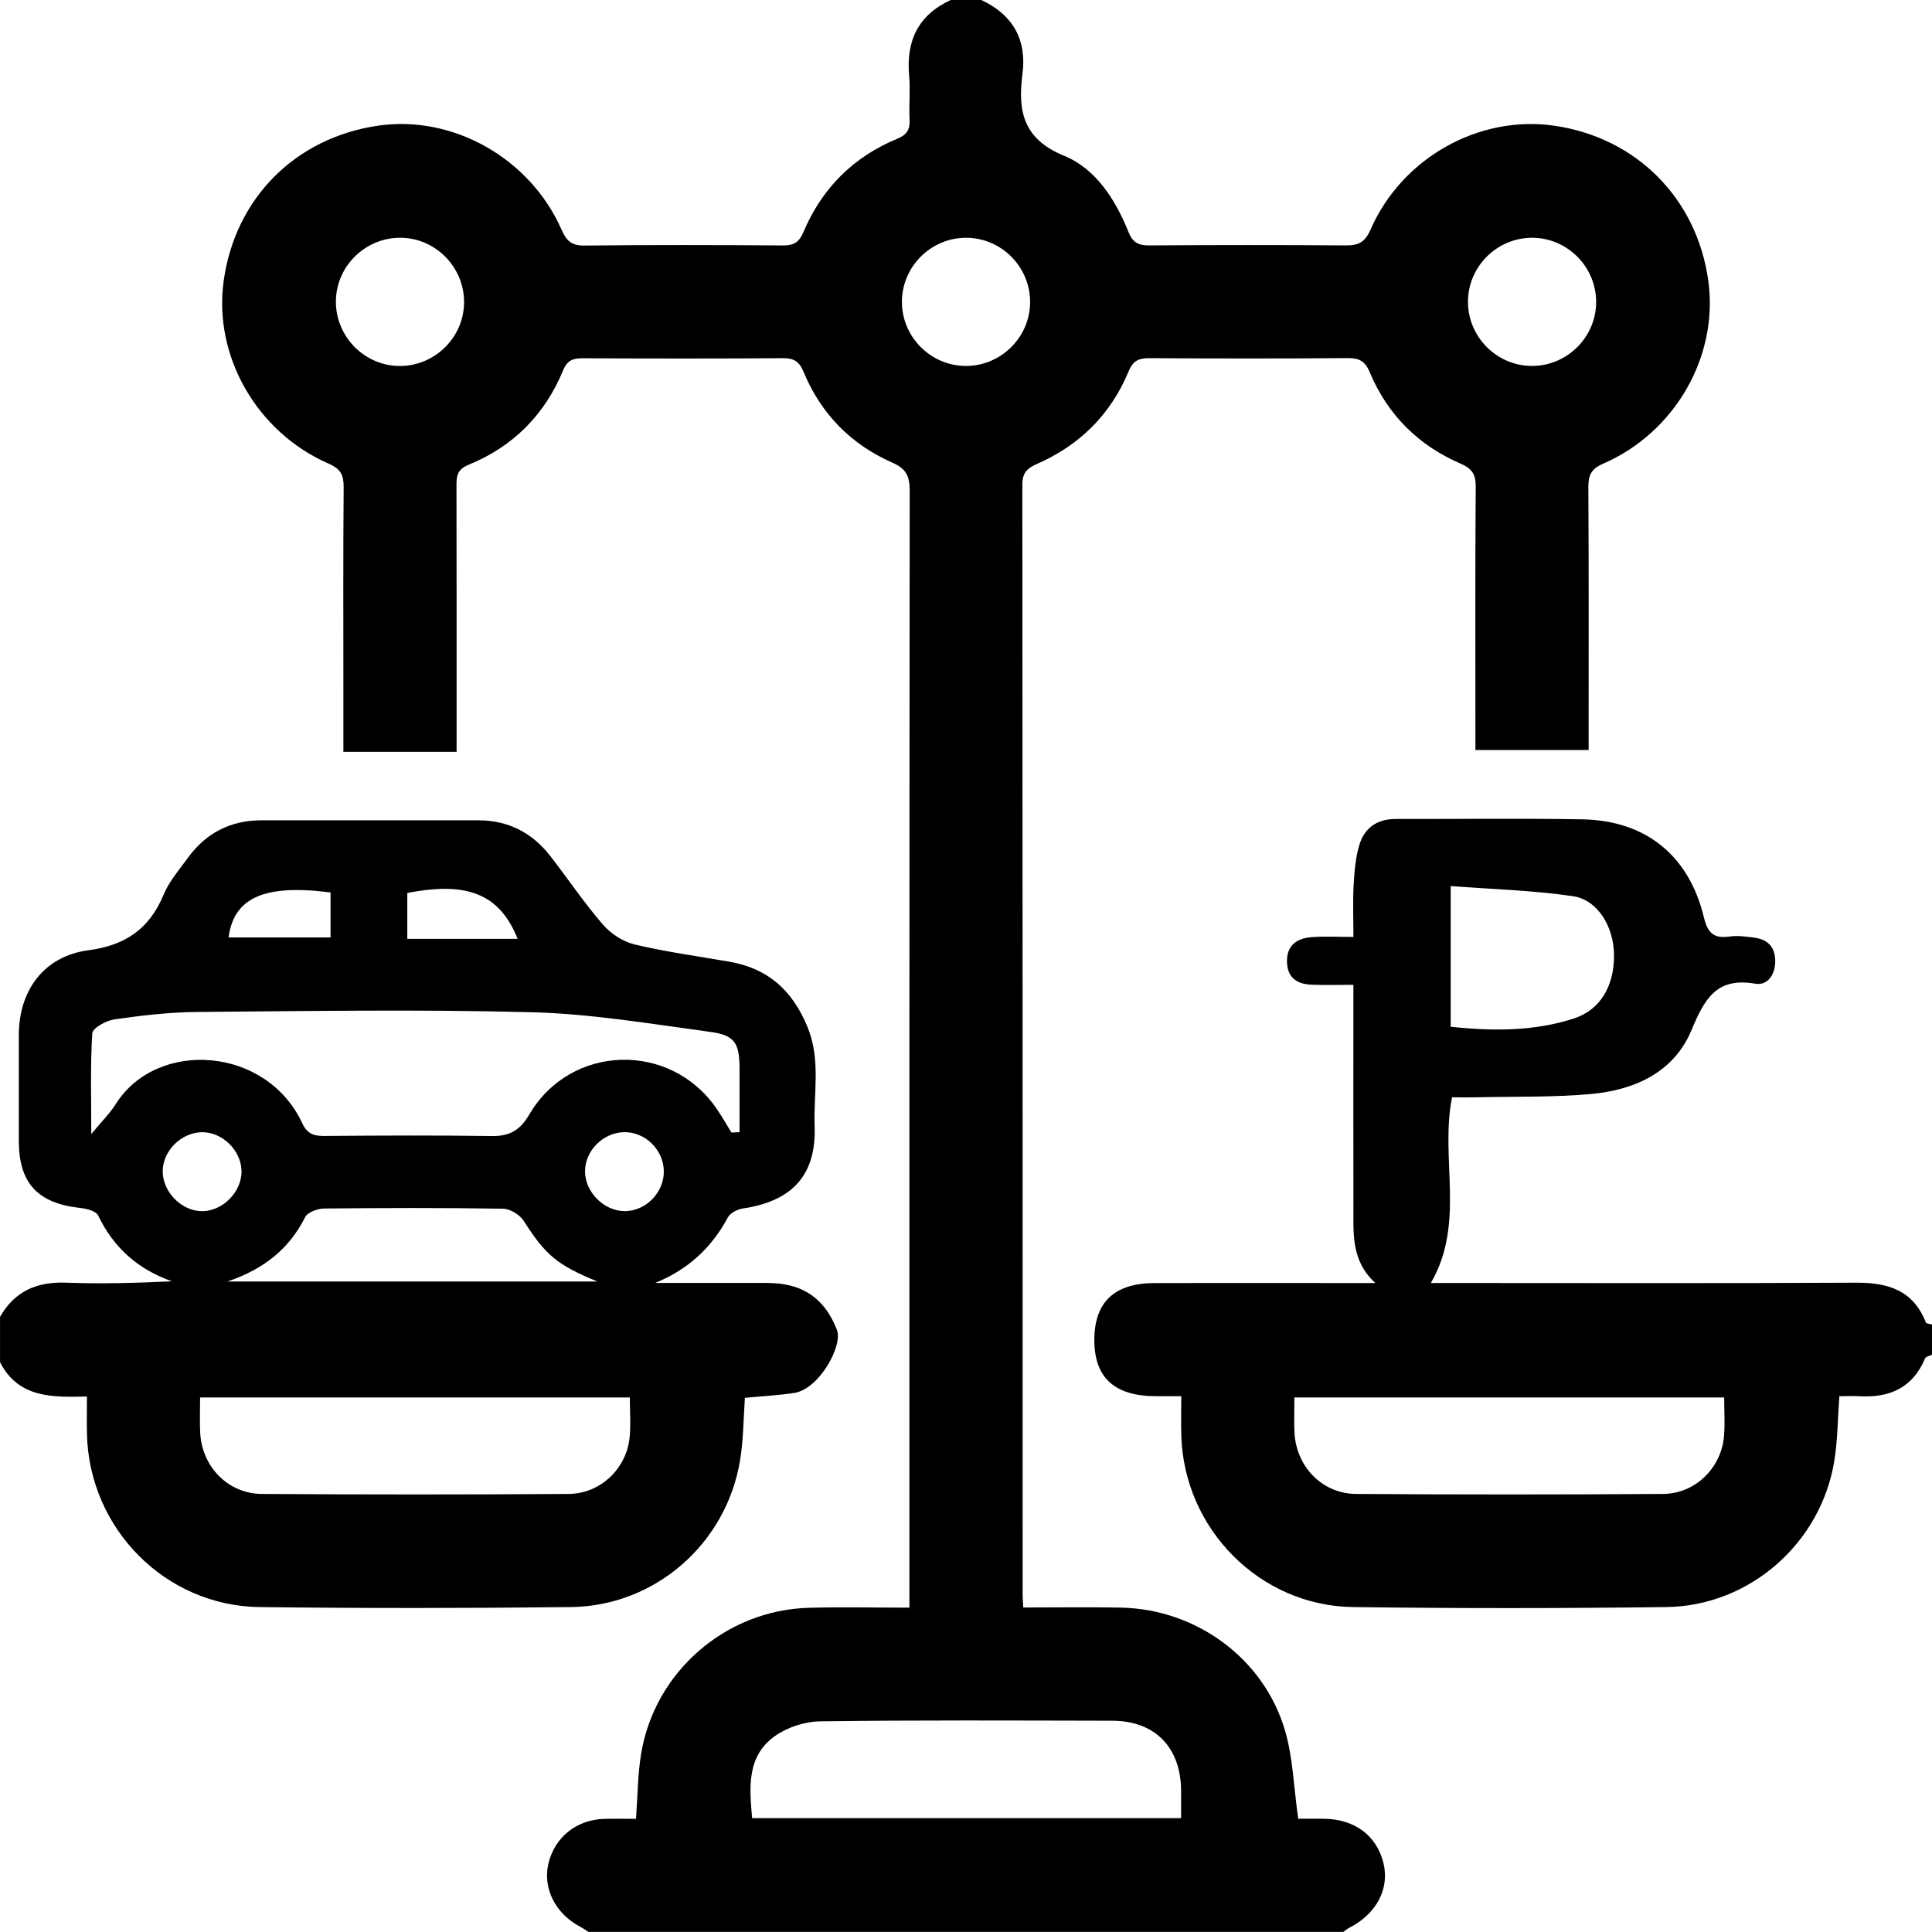
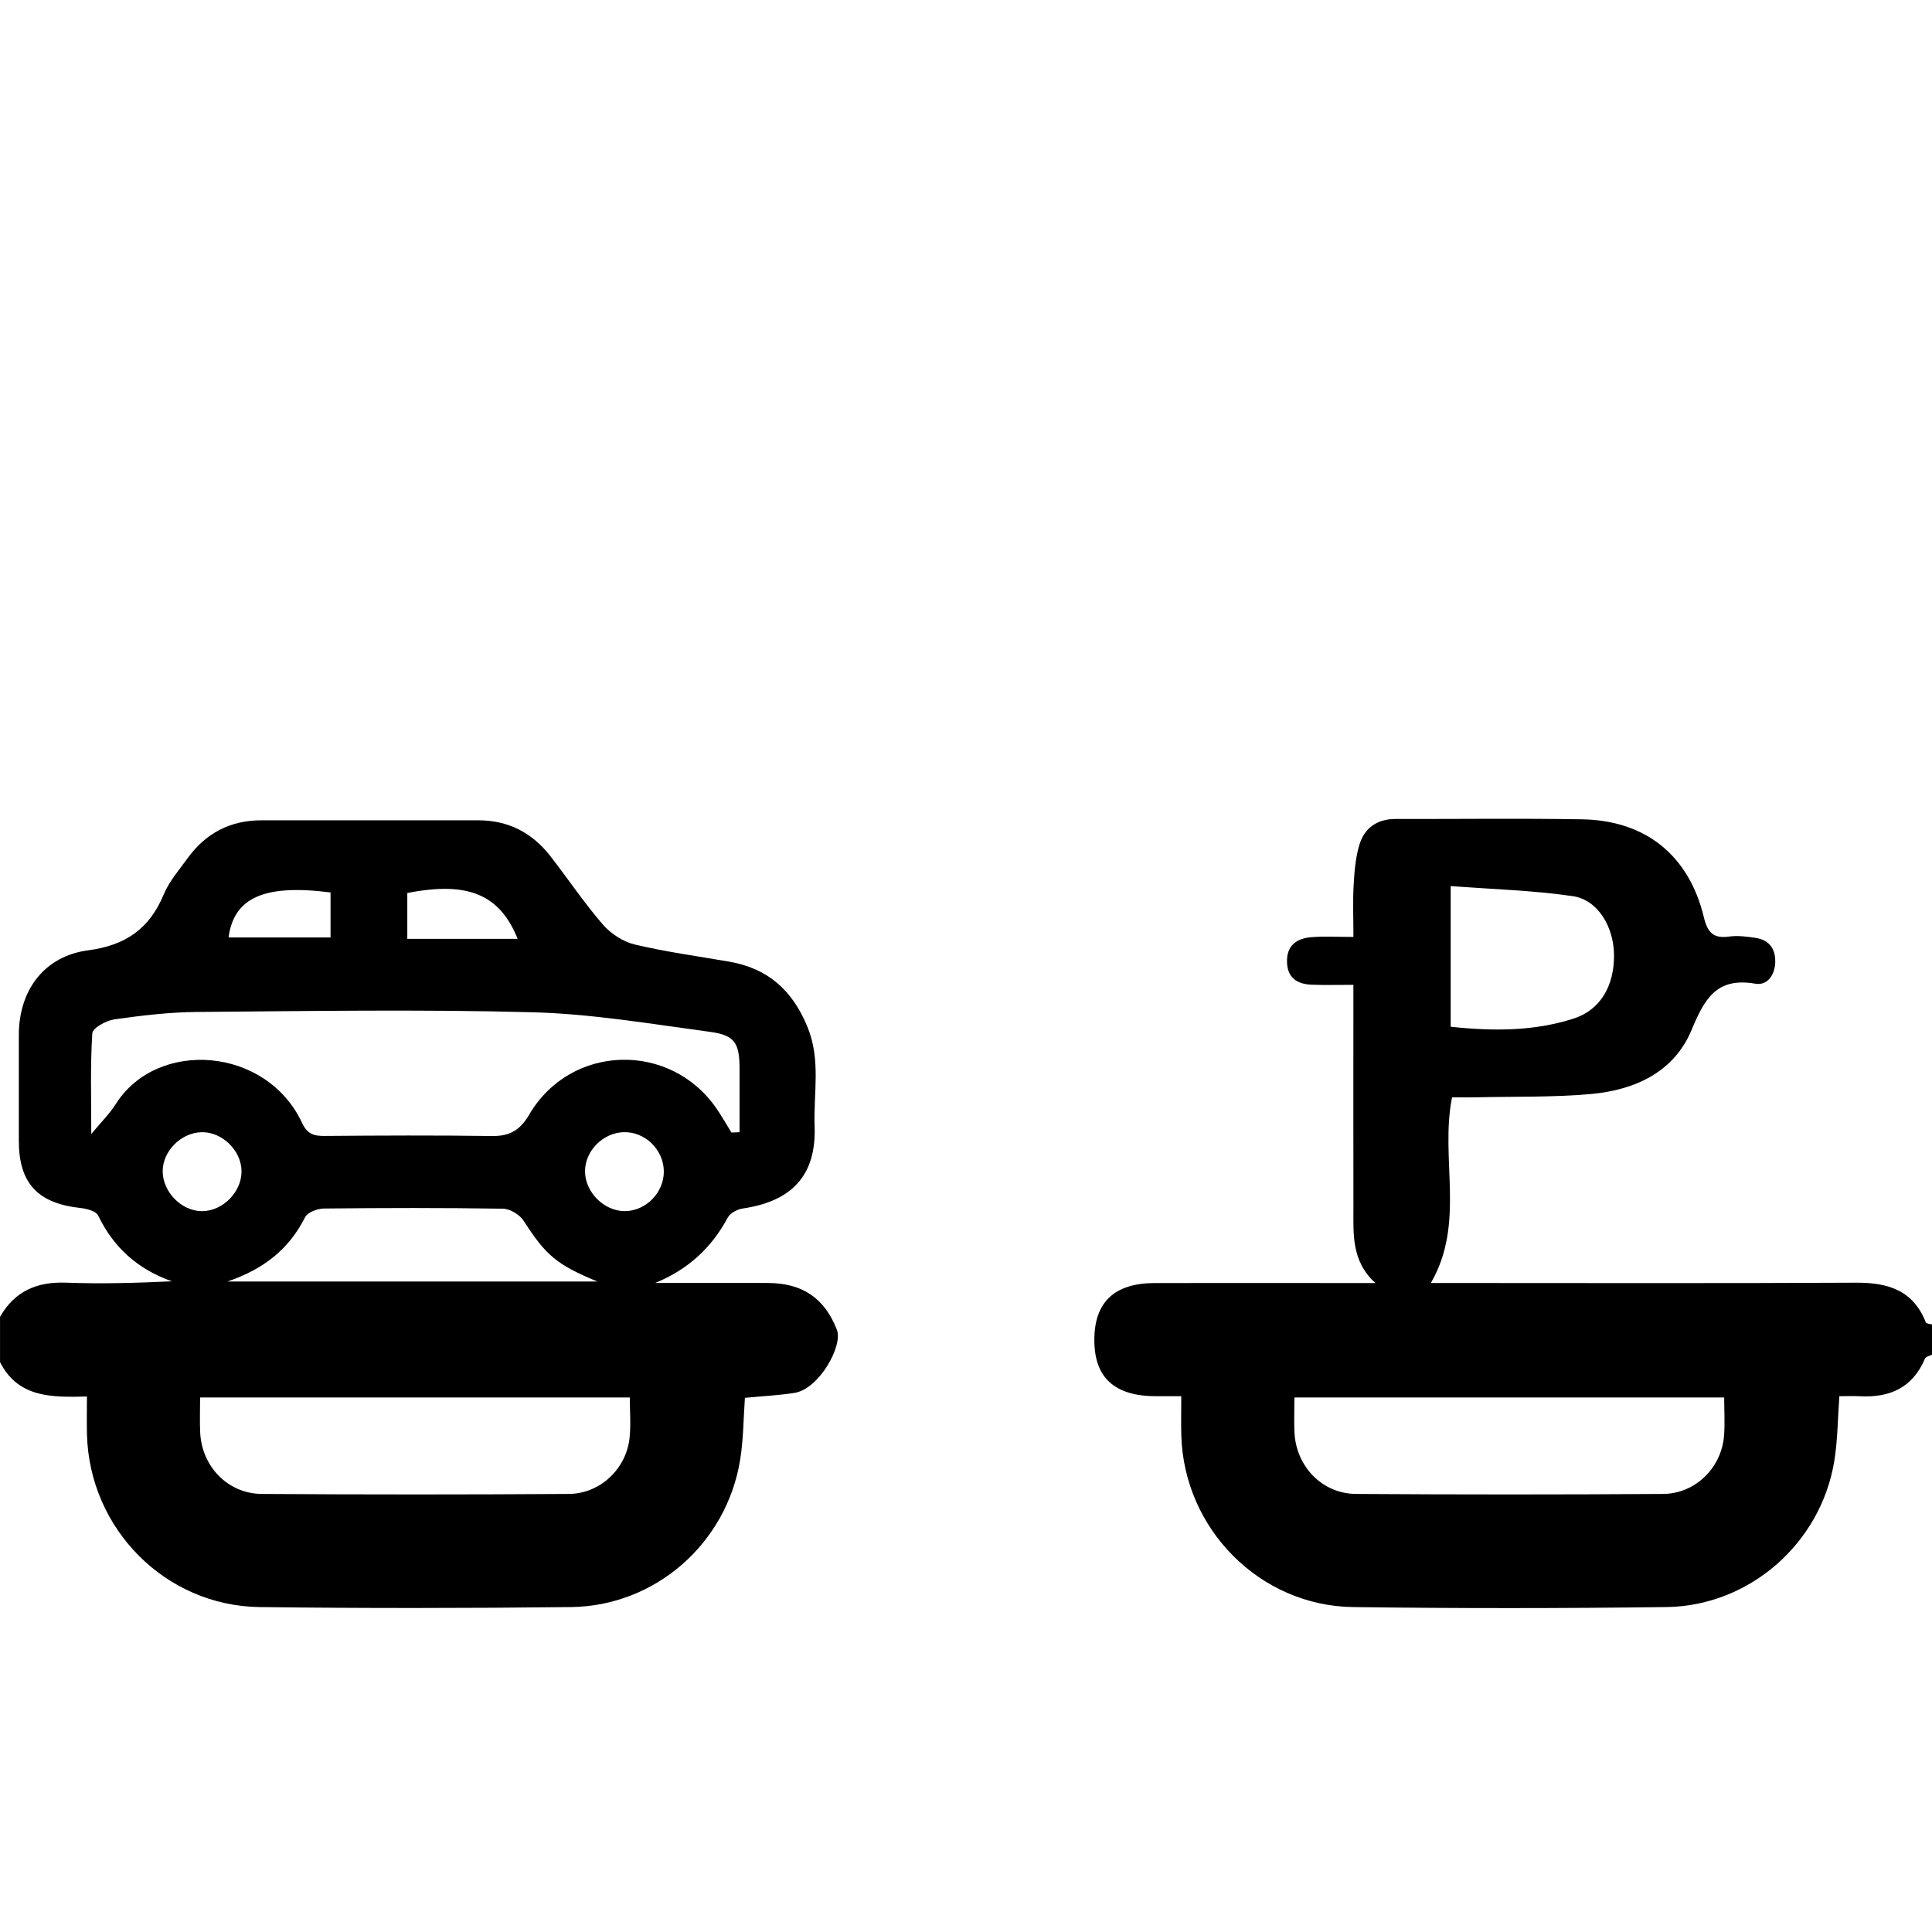
<svg xmlns="http://www.w3.org/2000/svg" id="Layer_1" viewBox="0 0 512 512">
  <defs>
    <style>.cls-1{stroke-width:0px;}</style>
  </defs>
-   <path class="cls-1" d="m156,512c-.81-.5-1.59-1.05-2.43-1.5-6.44-3.46-9.76-10.14-8.24-16.61,1.64-6.98,7.41-11.65,14.78-11.87,2.79-.08,5.58-.01,8.44-.01.45-6.03.44-11.69,1.35-17.21,3.57-21.77,22.44-38.14,44.5-38.72,8.63-.23,17.28-.04,26.6-.04v-5.62c0-96.79-.02-193.59.08-290.38,0-3.81-.88-5.81-4.64-7.46-10.94-4.81-18.9-12.94-23.49-24.04-1.15-2.77-2.56-3.64-5.48-3.62-17.66.13-35.32.11-52.98.02-2.59-.01-4.13.47-5.25,3.18-4.86,11.79-13.29,20.26-25.09,25.06-3.11,1.27-3.19,3.15-3.18,5.76.05,21.49.03,42.98.03,64.47,0,1.82,0,3.63,0,5.83h-30c0-5.68,0-11.15,0-16.61,0-17.83-.08-35.65.07-53.48.03-3.23-.75-4.87-3.95-6.27-19.12-8.33-30.62-28.61-27.84-48.48,3.06-21.9,18.99-37.9,40.91-41.1,19.8-2.89,40.27,8.58,48.64,27.59,1.34,3.03,2.68,4.22,6.11,4.18,17.49-.2,34.98-.15,52.48-.03,2.88.02,4.33-.76,5.51-3.57,4.88-11.55,13.2-19.89,24.82-24.69,2.62-1.08,3.45-2.48,3.3-5.18-.22-3.82.24-7.69-.11-11.49-.87-9.31,2.4-16.16,11.06-20.14h8c8.39,3.9,12.15,10.5,10.96,19.64-1.28,9.85.17,17.23,11.08,21.69,8.37,3.43,13.58,11.61,17.02,20.18,1.14,2.84,2.66,3.57,5.53,3.55,17.33-.12,34.66-.13,51.98,0,3.36.03,5.13-.75,6.62-4.16,8.32-19.04,28.74-30.43,48.64-27.57,21.83,3.13,37.88,19.28,40.89,41.13,2.74,19.92-8.74,40.14-27.89,48.46-3.23,1.4-3.92,3.11-3.9,6.3.13,21.33.07,42.65.07,63.98v5.59h-30v-5.27c0-21.49-.08-42.99.08-64.48.03-3.35-.97-4.83-4.08-6.18-11.15-4.82-19.3-12.95-24.01-24.2-1.25-2.99-2.83-3.76-5.91-3.74-17.49.15-34.99.13-52.48.02-2.86-.02-4.36.71-5.53,3.54-4.74,11.44-13.02,19.58-24.34,24.53-2.59,1.13-3.81,2.39-3.8,5.47.09,98.14.08,196.28.08,294.42,0,.81.09,1.63.17,3.13,8.7,0,17.3-.15,25.89.03,19.93.41,37.79,13.41,43.44,32.46,2.14,7.22,2.32,15.03,3.53,23.49,1.69,0,4.26-.03,6.84,0,8.18.1,14.03,4.52,15.78,11.88,1.6,6.78-1.96,13.41-9.13,17.04-.55.28-1.02.71-1.52,1.07h-200Zm157-30.17c0-2.75.02-5.05,0-7.35-.09-11.44-6.94-18.45-18.27-18.47-25.79-.05-51.58-.18-77.36.16-4.04.05-8.64,1.54-11.94,3.86-7.59,5.34-6.83,13.6-6.11,21.8h113.68ZM89.02,79.58c-.21,9.23,7.12,17.05,16.31,17.4,9.43.35,17.44-7.16,17.65-16.56.21-9.24-7.12-17.05-16.31-17.4-9.43-.35-17.43,7.16-17.65,16.56Zm167-16.57c-9.22,0-16.86,7.51-17,16.72-.14,9.43,7.54,17.24,16.97,17.25,9.23,0,16.87-7.51,17-16.72.13-9.44-7.55-17.24-16.97-17.25Zm149.87,33.97c9.23.06,16.92-7.41,17.1-16.61.19-9.44-7.44-17.29-16.86-17.36-9.23-.06-16.91,7.41-17.1,16.61-.19,9.43,7.44,17.29,16.86,17.36Z" />
  <path class="cls-1" d="m0,349c3.87-6.82,9.76-9.37,17.51-9.08,9.26.35,18.55.08,28.04-.36-9.01-3.19-15.45-8.91-19.54-17.45-.56-1.16-3.03-1.8-4.69-1.98-11.35-1.23-16.33-6.58-16.33-17.83,0-9.33,0-18.66,0-27.99,0-11.87,6.71-20.93,18.39-22.47,9.87-1.3,16.23-5.69,20-14.79,1.44-3.47,4.06-6.47,6.3-9.57,4.81-6.66,11.34-10.1,19.62-10.09,19.16,0,38.31,0,57.47,0,7.86,0,14.21,3.25,19,9.39,4.71,6.04,8.99,12.44,13.99,18.23,2.1,2.43,5.36,4.55,8.45,5.29,8.25,1.96,16.69,3.1,25.05,4.55,10.25,1.78,16.73,7.57,20.73,17.3,3.6,8.77,1.57,17.58,1.89,26.34.47,12.97-6,19.85-19.01,21.77-1.45.21-3.35,1.2-3.99,2.39-4.34,8.09-10.61,13.83-19.26,17.35,9.93,0,19.87,0,29.8,0,9.31.01,15.11,4.08,18.37,12.41,1.64,4.2-4.68,15.71-11.29,16.73-4.23.65-8.54.86-13.09,1.3-.39,5.4-.38,11.05-1.28,16.54-3.63,22.1-22.49,38.65-44.83,38.91-27.49.31-54.99.34-82.48,0-24.99-.31-45.12-20.71-45.77-45.72-.08-3.15-.01-6.3-.01-10.08-9.08.21-18.16.47-23.03-9.1v-12Zm193.84-48.86c.72-.03,1.43-.07,2.15-.1,0-5.57,0-11.14,0-16.7-.01-6.89-1.19-9-7.84-9.89-15.63-2.1-31.31-4.77-47.02-5.19-29.64-.8-59.32-.31-88.98-.08-7.29.06-14.6.94-21.83,1.96-2.17.31-5.77,2.29-5.86,3.69-.55,8.59-.27,17.23-.27,26.7,2.58-3.13,4.86-5.37,6.53-8,10.92-17.22,39.9-15.25,49.38,5.14,1.27,2.73,2.98,3.4,5.79,3.37,14.83-.12,29.66-.19,44.49.02,4.7.07,7.46-1.55,9.89-5.71,10.97-18.73,37.44-19.42,49.67-1.49,1.39,2.03,2.61,4.18,3.9,6.28Zm-26.94,70.21H53.03c0,3.33-.12,6.31.02,9.28.43,9.02,7.33,16.22,16.35,16.28,27.12.18,54.23.18,81.35,0,8.35-.06,15.27-6.72,16.1-14.93.35-3.43.06-6.92.06-10.63Zm-106.6-30.74h98.01c-10.94-4.5-13.76-7.1-19.51-16.05-1.04-1.63-3.59-3.21-5.47-3.24-15.82-.26-31.65-.22-47.47-.05-1.73.02-4.35.99-5,2.3-4.18,8.29-10.72,13.68-20.56,17.04Zm115.62-29.27c-.1-5.72-5.02-10.48-10.68-10.3-5.47.18-10.17,4.93-10.2,10.32-.03,5.52,4.99,10.59,10.51,10.6,5.62.01,10.47-4.95,10.37-10.63Zm-111.91.04c-.05-5.52-5.19-10.5-10.66-10.33-5.41.17-10.19,4.98-10.23,10.29-.04,5.52,4.99,10.64,10.44,10.63,5.47,0,10.5-5.1,10.45-10.59Zm73.17-61.58c-4.76-11.85-13.27-15.28-29.24-12.14v12.14h29.24Zm-49.58-12.29c-17.62-2.26-25.63,1.4-27.03,11.93h27.03v-11.93Z" />
  <path class="cls-1" d="m512,359c-.64.34-1.64.52-1.86,1.04-3.25,7.7-9.31,10.41-17.24,9.98-1.79-.1-3.58-.01-5.45-.01-.45,6.03-.44,11.69-1.35,17.21-3.57,21.78-22.45,38.39-44.53,38.67-27.66.35-55.33.37-82.99,0-24.74-.33-44.81-20.71-45.52-45.45-.1-3.29-.01-6.59-.01-10.43-2.56,0-4.68,0-6.79,0-10.91-.04-16.25-4.93-16.25-14.88,0-10.06,5.3-15.09,16.03-15.11,17.83-.03,35.66,0,53.5,0,1.33,0,2.66,0,4.95,0-6.44-5.87-5.8-13.07-5.82-20.08-.04-17.67-.01-35.33-.01-53v-5.95c-4.09,0-7.55.1-11-.03-3.77-.13-6.44-1.7-6.59-5.92-.16-4.44,2.53-6.37,6.46-6.68,3.46-.27,6.95-.06,11.14-.06,0-4.92-.19-9.37.06-13.8.21-3.62.5-7.35,1.57-10.78,1.36-4.35,4.71-6.68,9.49-6.68,16.5.03,33-.19,49.49.09,16.83.29,28.3,9.55,32.26,25.94.97,4.04,2.5,5.72,6.7,5.13,2.26-.32,4.67,0,6.96.34,3.47.5,5.27,2.7,5.26,6.2,0,3.53-2.03,6.52-5.3,5.95-10.35-1.79-13.47,4.12-16.93,12.38-4.65,11.09-15.04,15.81-26.55,16.85-10.09.91-20.29.64-30.44.88-2.14.05-4.28,0-6.43,0-3.26,16.26,3.62,33.32-5.62,49.21h4.75c36,0,71.99.11,107.99-.08,8.44-.04,15.1,2.02,18.43,10.52.14.35,1.09.38,1.67.56v8Zm-55.06,11.34h-113.91c0,3.32-.12,6.3.02,9.27.43,9.02,7.32,16.24,16.33,16.3,27.12.18,54.23.18,81.35,0,8.57-.06,15.49-6.95,16.16-15.41.26-3.28.04-6.59.04-10.15Zm-72.48-98.24c11.35,1.21,22.11,1.2,32.57-2.17,7.04-2.26,10.78-8.6,10.7-16.88-.07-7.45-4.28-14.59-10.92-15.56-10.59-1.55-21.36-1.83-32.36-2.67v37.28Z" />
</svg>